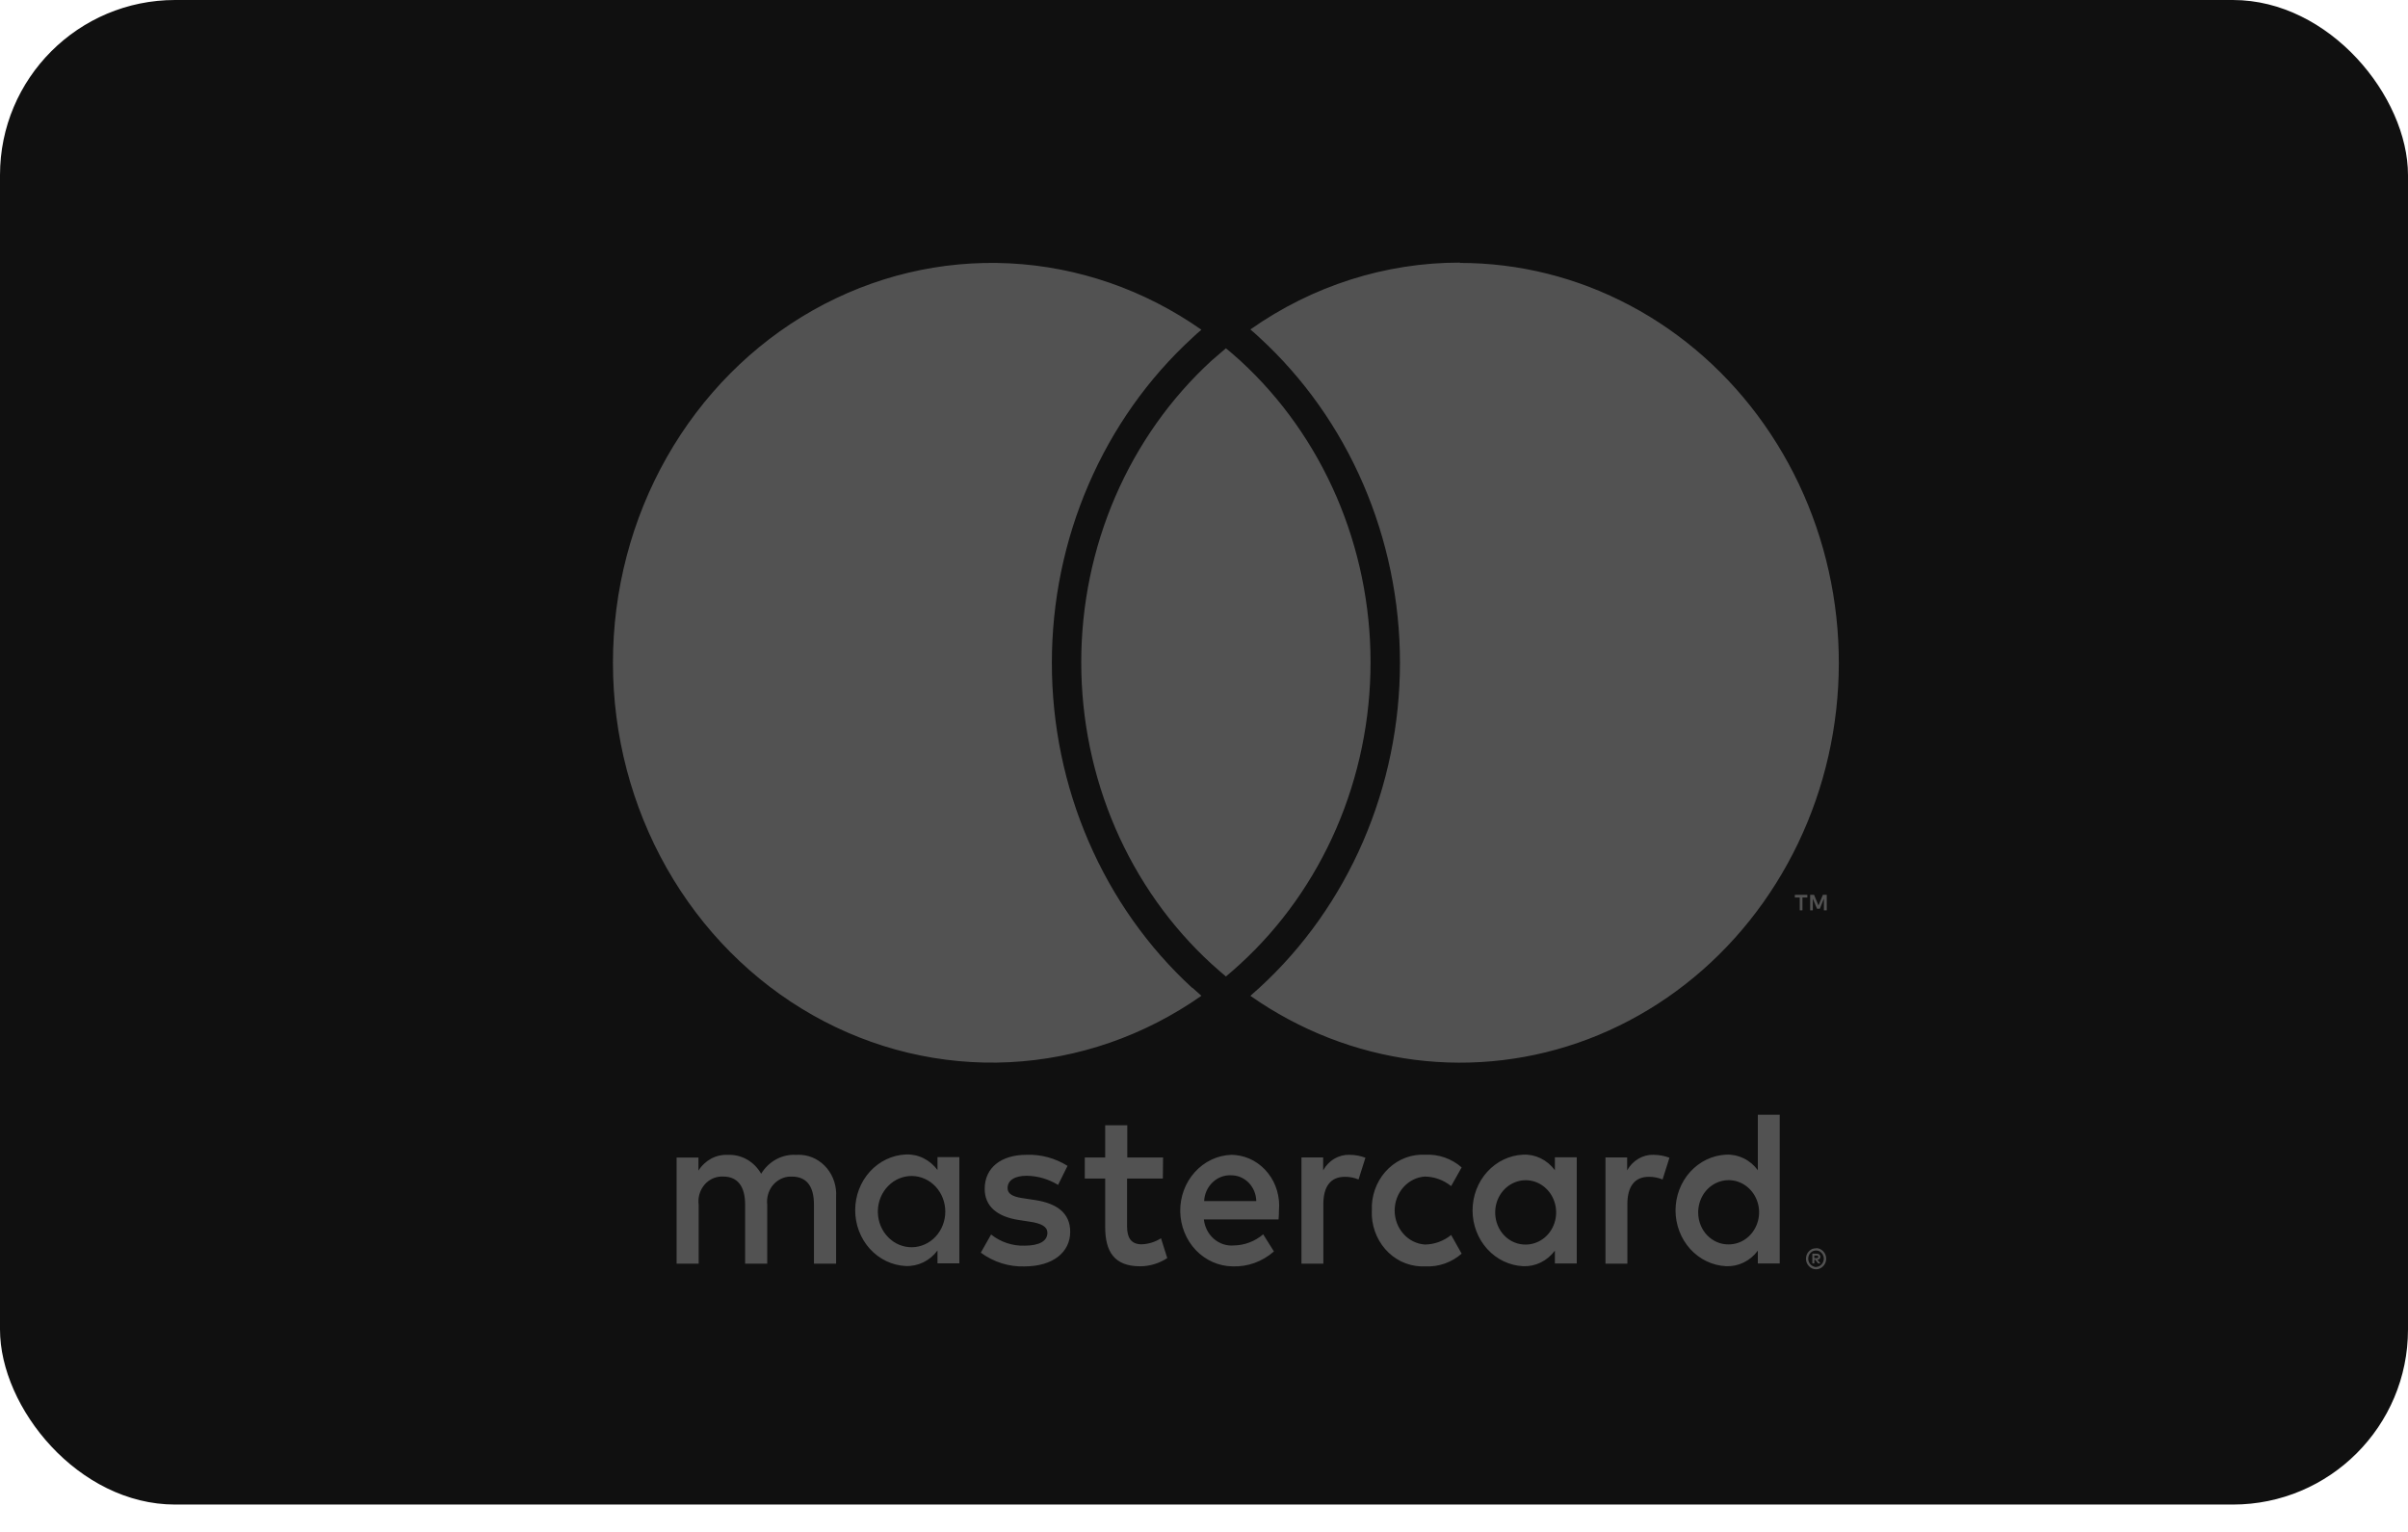
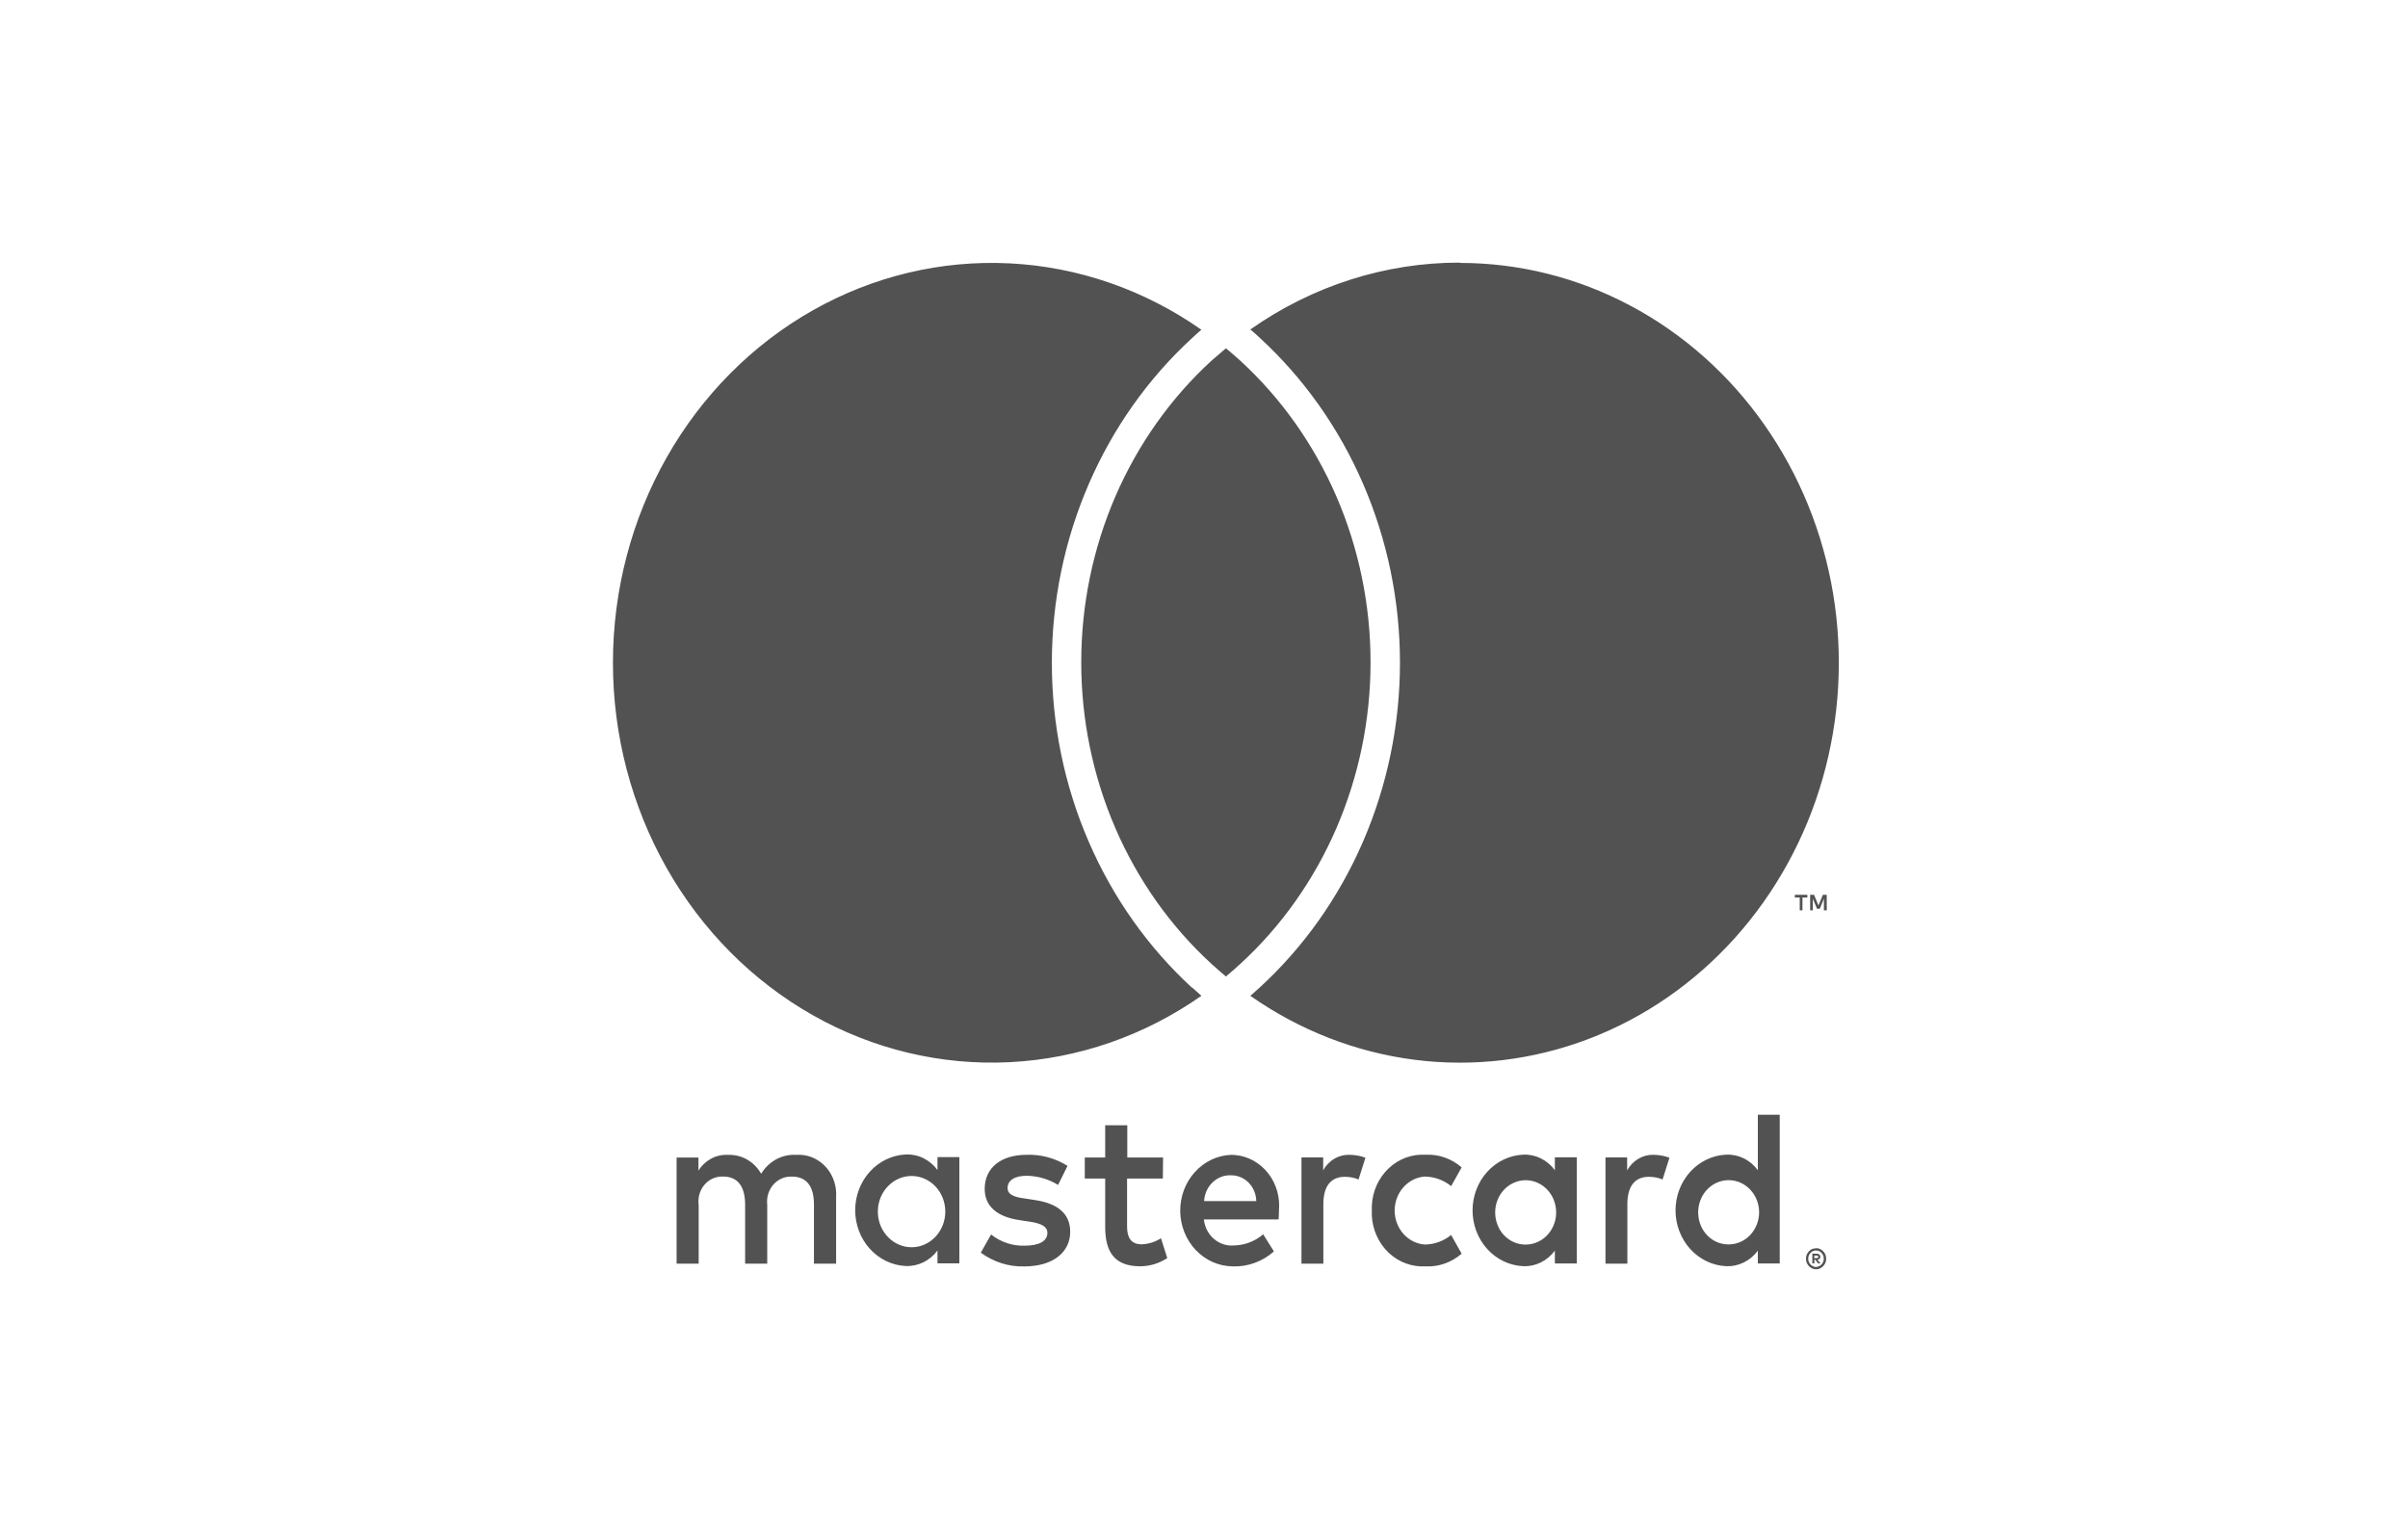
<svg xmlns="http://www.w3.org/2000/svg" width="55" height="35" viewBox="0 0 55 35" fill="none">
-   <rect width="55" height="34.375" rx="4" fill="#101010" />
  <path d="M19.097 28.872V27.349C19.105 27.231 19.091 27.112 19.055 27C19.02 26.887 18.963 26.783 18.89 26.694C18.816 26.604 18.726 26.531 18.626 26.478C18.525 26.425 18.416 26.394 18.304 26.386C18.267 26.383 18.23 26.383 18.192 26.386C18.034 26.375 17.875 26.409 17.733 26.485C17.591 26.561 17.471 26.676 17.385 26.817C17.307 26.68 17.195 26.567 17.062 26.491C16.928 26.416 16.778 26.379 16.626 26.386C16.494 26.379 16.362 26.408 16.244 26.471C16.126 26.535 16.026 26.629 15.953 26.746V26.447H15.454V28.872H15.958V27.527C15.938 27.378 15.975 27.227 16.061 27.106C16.147 26.986 16.274 26.907 16.415 26.886C16.45 26.881 16.485 26.879 16.519 26.881C16.851 26.881 17.019 27.11 17.019 27.52V28.871H17.524V27.527C17.515 27.452 17.52 27.376 17.539 27.303C17.558 27.231 17.59 27.163 17.633 27.103C17.677 27.044 17.732 26.994 17.794 26.957C17.856 26.919 17.924 26.895 17.995 26.886C18.025 26.882 18.056 26.881 18.087 26.882C18.43 26.882 18.591 27.111 18.591 27.521V28.872H19.097ZM26.565 26.445H25.748V25.709H25.243V26.445H24.777V26.927H25.243V28.033C25.243 28.595 25.45 28.931 26.041 28.931C26.26 28.931 26.475 28.866 26.661 28.744L26.518 28.291C26.383 28.377 26.231 28.424 26.074 28.429C25.824 28.429 25.743 28.263 25.743 28.022V26.927H26.56L26.565 26.445ZM30.827 26.384C30.705 26.38 30.584 26.411 30.478 26.474C30.371 26.536 30.283 26.628 30.222 26.739V26.444H29.726V28.872H30.226V27.511C30.226 27.111 30.39 26.887 30.716 26.887C30.823 26.886 30.93 26.906 31.03 26.948L31.187 26.451C31.073 26.408 30.953 26.386 30.832 26.385L30.827 26.384ZM24.383 26.637C24.101 26.46 23.776 26.372 23.447 26.384C22.866 26.384 22.491 26.679 22.491 27.162C22.491 27.556 22.77 27.801 23.285 27.876L23.52 27.912C23.794 27.952 23.923 28.029 23.923 28.166C23.923 28.354 23.741 28.46 23.401 28.46C23.126 28.469 22.857 28.379 22.637 28.205L22.402 28.62C22.693 28.834 23.041 28.945 23.396 28.934C24.06 28.934 24.444 28.603 24.444 28.144C24.444 27.716 24.142 27.494 23.642 27.418L23.406 27.382C23.19 27.353 23.014 27.305 23.014 27.144C23.014 26.966 23.178 26.863 23.452 26.863C23.703 26.867 23.95 26.939 24.167 27.072L24.383 26.637ZM37.771 26.384C37.649 26.38 37.529 26.411 37.422 26.474C37.315 26.537 37.227 26.628 37.165 26.739V26.444H36.67V28.872H37.17V27.511C37.17 27.111 37.334 26.887 37.66 26.887C37.767 26.886 37.874 26.906 37.974 26.948L38.131 26.451C38.017 26.408 37.897 26.386 37.776 26.385L37.771 26.384ZM31.333 27.658C31.326 27.819 31.35 27.98 31.403 28.131C31.456 28.282 31.536 28.421 31.639 28.539C31.742 28.657 31.867 28.753 32.005 28.821C32.144 28.888 32.293 28.926 32.446 28.933C32.483 28.935 32.521 28.935 32.559 28.933C32.858 28.948 33.153 28.845 33.385 28.643L33.145 28.216C32.972 28.356 32.761 28.432 32.544 28.434C32.357 28.421 32.182 28.334 32.054 28.189C31.926 28.045 31.855 27.855 31.855 27.658C31.855 27.46 31.926 27.27 32.054 27.126C32.182 26.981 32.357 26.894 32.544 26.881C32.761 26.884 32.972 26.96 33.145 27.099L33.385 26.672C33.153 26.47 32.858 26.367 32.559 26.383C32.406 26.374 32.254 26.396 32.11 26.449C31.966 26.502 31.834 26.584 31.72 26.691C31.606 26.799 31.513 26.928 31.447 27.073C31.381 27.218 31.342 27.375 31.334 27.536C31.334 27.576 31.334 27.619 31.334 27.657L31.333 27.658ZM36.014 27.658V26.441H35.514V26.736C35.429 26.62 35.318 26.527 35.192 26.465C35.066 26.403 34.928 26.374 34.789 26.381C34.478 26.395 34.184 26.536 33.969 26.773C33.754 27.01 33.634 27.326 33.634 27.655C33.634 27.983 33.754 28.299 33.969 28.536C34.184 28.774 34.478 28.914 34.789 28.929C34.928 28.935 35.066 28.906 35.192 28.844C35.318 28.782 35.428 28.69 35.514 28.574V28.867H36.014V27.658ZM34.152 27.658C34.16 27.515 34.207 27.377 34.288 27.262C34.369 27.147 34.48 27.059 34.608 27.01C34.736 26.96 34.874 26.951 35.006 26.984C35.139 27.017 35.259 27.09 35.352 27.194C35.446 27.298 35.508 27.429 35.532 27.57C35.556 27.712 35.541 27.857 35.487 27.989C35.434 28.121 35.345 28.234 35.231 28.313C35.118 28.392 34.985 28.434 34.849 28.435C34.759 28.436 34.669 28.419 34.585 28.383C34.501 28.348 34.425 28.296 34.36 28.229C34.295 28.163 34.243 28.083 34.208 27.995C34.172 27.908 34.153 27.814 34.151 27.718C34.15 27.698 34.151 27.678 34.152 27.658ZM28.122 26.385C27.806 26.396 27.508 26.538 27.29 26.78C27.072 27.021 26.953 27.343 26.957 27.676C26.962 28.009 27.09 28.328 27.314 28.563C27.538 28.797 27.84 28.93 28.155 28.933C28.498 28.946 28.834 28.824 29.097 28.592L28.852 28.201C28.662 28.362 28.427 28.451 28.184 28.455C28.019 28.47 27.855 28.416 27.726 28.305C27.598 28.195 27.516 28.035 27.497 27.861H29.203C29.208 27.796 29.212 27.73 29.212 27.658C29.226 27.506 29.211 27.353 29.169 27.206C29.127 27.06 29.058 26.924 28.965 26.806C28.873 26.688 28.76 26.591 28.632 26.519C28.504 26.448 28.364 26.404 28.22 26.39C28.187 26.39 28.154 26.385 28.121 26.384L28.122 26.385ZM28.113 26.853C28.188 26.851 28.262 26.865 28.332 26.894C28.401 26.923 28.465 26.965 28.519 27.02C28.573 27.075 28.616 27.14 28.646 27.212C28.676 27.285 28.692 27.362 28.694 27.441H27.503C27.511 27.278 27.58 27.125 27.695 27.015C27.809 26.904 27.96 26.846 28.115 26.852L28.113 26.853ZM40.65 27.655V25.468H40.15V26.736C40.065 26.62 39.955 26.527 39.828 26.465C39.702 26.403 39.564 26.374 39.425 26.381C39.114 26.395 38.821 26.536 38.605 26.773C38.391 27.01 38.27 27.326 38.27 27.655C38.27 27.983 38.391 28.299 38.605 28.536C38.821 28.774 39.114 28.914 39.425 28.929C39.564 28.935 39.702 28.906 39.828 28.844C39.954 28.782 40.065 28.69 40.15 28.574V28.867H40.65V27.655ZM38.789 27.655C38.797 27.512 38.844 27.375 38.925 27.259C39.006 27.144 39.117 27.057 39.245 27.008C39.372 26.959 39.511 26.95 39.643 26.983C39.775 27.016 39.895 27.089 39.988 27.193C40.082 27.297 40.144 27.427 40.168 27.569C40.192 27.71 40.176 27.855 40.122 27.987C40.069 28.118 39.98 28.231 39.867 28.31C39.754 28.389 39.621 28.431 39.485 28.431C39.395 28.433 39.305 28.415 39.221 28.38C39.137 28.345 39.061 28.292 38.996 28.226C38.931 28.159 38.879 28.08 38.844 27.992C38.808 27.904 38.789 27.81 38.788 27.715C38.788 27.694 38.788 27.674 38.788 27.654L38.789 27.655ZM21.912 27.655V26.437H21.413V26.732C21.328 26.616 21.217 26.523 21.091 26.461C20.965 26.399 20.826 26.37 20.687 26.377C20.376 26.391 20.083 26.532 19.868 26.769C19.653 27.006 19.533 27.322 19.533 27.651C19.533 27.979 19.653 28.295 19.868 28.532C20.083 28.77 20.376 28.91 20.687 28.925C20.826 28.931 20.964 28.901 21.091 28.84C21.217 28.778 21.327 28.686 21.413 28.57V28.864H21.912V27.655ZM20.051 27.655C20.057 27.442 20.143 27.24 20.29 27.093C20.436 26.945 20.631 26.865 20.834 26.868C21.036 26.872 21.229 26.959 21.37 27.111C21.512 27.264 21.591 27.468 21.591 27.682C21.591 27.895 21.512 28.1 21.37 28.253C21.229 28.405 21.036 28.492 20.834 28.496C20.631 28.499 20.436 28.419 20.29 28.271C20.143 28.124 20.057 27.922 20.051 27.709C20.051 27.692 20.051 27.676 20.051 27.659V27.655ZM41.48 28.516C41.511 28.516 41.541 28.523 41.569 28.535C41.596 28.548 41.621 28.566 41.642 28.587C41.664 28.61 41.681 28.636 41.693 28.665C41.705 28.695 41.711 28.727 41.711 28.759C41.711 28.791 41.705 28.823 41.693 28.852C41.681 28.881 41.663 28.907 41.642 28.929C41.621 28.951 41.596 28.968 41.569 28.981C41.541 28.994 41.511 29 41.48 29C41.45 29 41.419 28.993 41.391 28.981C41.364 28.968 41.339 28.951 41.318 28.929C41.297 28.907 41.28 28.881 41.267 28.852C41.255 28.823 41.249 28.791 41.249 28.759C41.249 28.727 41.255 28.695 41.267 28.665C41.279 28.636 41.296 28.61 41.318 28.587C41.339 28.565 41.364 28.548 41.391 28.535C41.421 28.524 41.453 28.52 41.485 28.521L41.48 28.516ZM41.48 28.945C41.504 28.945 41.527 28.94 41.548 28.93C41.59 28.91 41.624 28.875 41.642 28.83C41.652 28.807 41.657 28.782 41.657 28.757C41.657 28.732 41.652 28.707 41.642 28.684C41.633 28.662 41.62 28.642 41.604 28.625C41.589 28.607 41.569 28.593 41.548 28.584C41.527 28.575 41.504 28.57 41.48 28.57C41.456 28.57 41.432 28.575 41.41 28.584C41.389 28.593 41.369 28.607 41.353 28.625C41.337 28.642 41.324 28.662 41.315 28.684C41.306 28.707 41.301 28.732 41.301 28.757C41.301 28.782 41.306 28.807 41.315 28.83C41.324 28.852 41.337 28.872 41.353 28.889C41.369 28.906 41.389 28.92 41.41 28.93C41.434 28.943 41.461 28.95 41.489 28.95L41.48 28.945ZM41.493 28.644C41.516 28.642 41.538 28.649 41.556 28.664C41.569 28.676 41.577 28.693 41.578 28.711C41.578 28.729 41.572 28.747 41.561 28.761C41.547 28.773 41.529 28.781 41.511 28.782L41.58 28.865H41.526L41.461 28.782H41.441V28.865H41.395V28.641L41.493 28.644ZM41.44 28.686V28.745H41.492C41.502 28.745 41.511 28.743 41.52 28.738C41.523 28.736 41.525 28.733 41.527 28.73C41.529 28.727 41.53 28.723 41.531 28.72C41.531 28.716 41.531 28.712 41.53 28.708C41.529 28.705 41.528 28.701 41.526 28.698L41.52 28.693C41.511 28.688 41.502 28.685 41.492 28.686H41.44ZM41.169 20.799V20.505H41.281V20.444H40.995V20.505H41.107V20.799H41.169ZM41.724 20.799V20.444H41.635L41.535 20.688L41.434 20.444H41.345V20.799H41.406V20.532L41.501 20.762H41.566L41.659 20.531V20.799H41.724ZM27.231 22.564C27.299 22.626 27.37 22.686 27.441 22.751C26.137 23.666 24.623 24.19 23.06 24.268C21.497 24.346 19.943 23.975 18.564 23.194C17.185 22.413 16.032 21.252 15.228 19.834C14.424 18.416 14 16.795 14 15.143C14 13.49 14.424 11.868 15.228 10.45C16.032 9.033 17.185 7.871 18.564 7.091C19.943 6.31 21.497 5.939 23.06 6.017C24.623 6.095 26.137 6.619 27.441 7.534C27.371 7.593 27.299 7.653 27.231 7.721C26.225 8.644 25.418 9.785 24.865 11.066C24.311 12.347 24.025 13.738 24.025 15.146C24.025 16.554 24.311 17.945 24.865 19.226C25.418 20.507 26.225 21.648 27.231 22.571V22.564ZM33.346 6C31.643 5.998 29.977 6.529 28.559 7.527C28.629 7.587 28.7 7.647 28.769 7.714C29.776 8.638 30.583 9.778 31.136 11.059C31.689 12.34 31.976 13.732 31.976 15.14C31.976 16.547 31.689 17.939 31.136 19.22C30.583 20.501 29.776 21.642 28.769 22.565C28.701 22.627 28.63 22.687 28.559 22.752C29.684 23.541 30.968 24.041 32.308 24.213C33.648 24.384 35.008 24.222 36.279 23.739C37.549 23.256 38.695 22.466 39.624 21.432C40.553 20.398 41.241 19.148 41.631 17.784C42.021 16.419 42.103 14.976 41.871 13.572C41.639 12.167 41.099 10.84 40.293 9.695C39.488 8.551 38.441 7.621 37.234 6.981C36.028 6.34 34.697 6.007 33.346 6.007V6ZM28 7.958C27.889 8.051 27.779 8.145 27.673 8.239C26.738 9.096 25.989 10.155 25.475 11.344C24.962 12.533 24.696 13.825 24.696 15.132C24.696 16.439 24.962 17.73 25.475 18.92C25.989 20.109 26.738 21.168 27.673 22.024C27.78 22.118 27.889 22.218 28 22.31C28.111 22.217 28.22 22.123 28.327 22.024C29.262 21.168 30.011 20.109 30.525 18.92C31.038 17.73 31.304 16.439 31.304 15.132C31.304 13.825 31.038 12.533 30.525 11.344C30.011 10.155 29.262 9.096 28.327 8.239C28.22 8.145 28.111 8.045 28 7.958Z" fill="#525252" />
</svg>